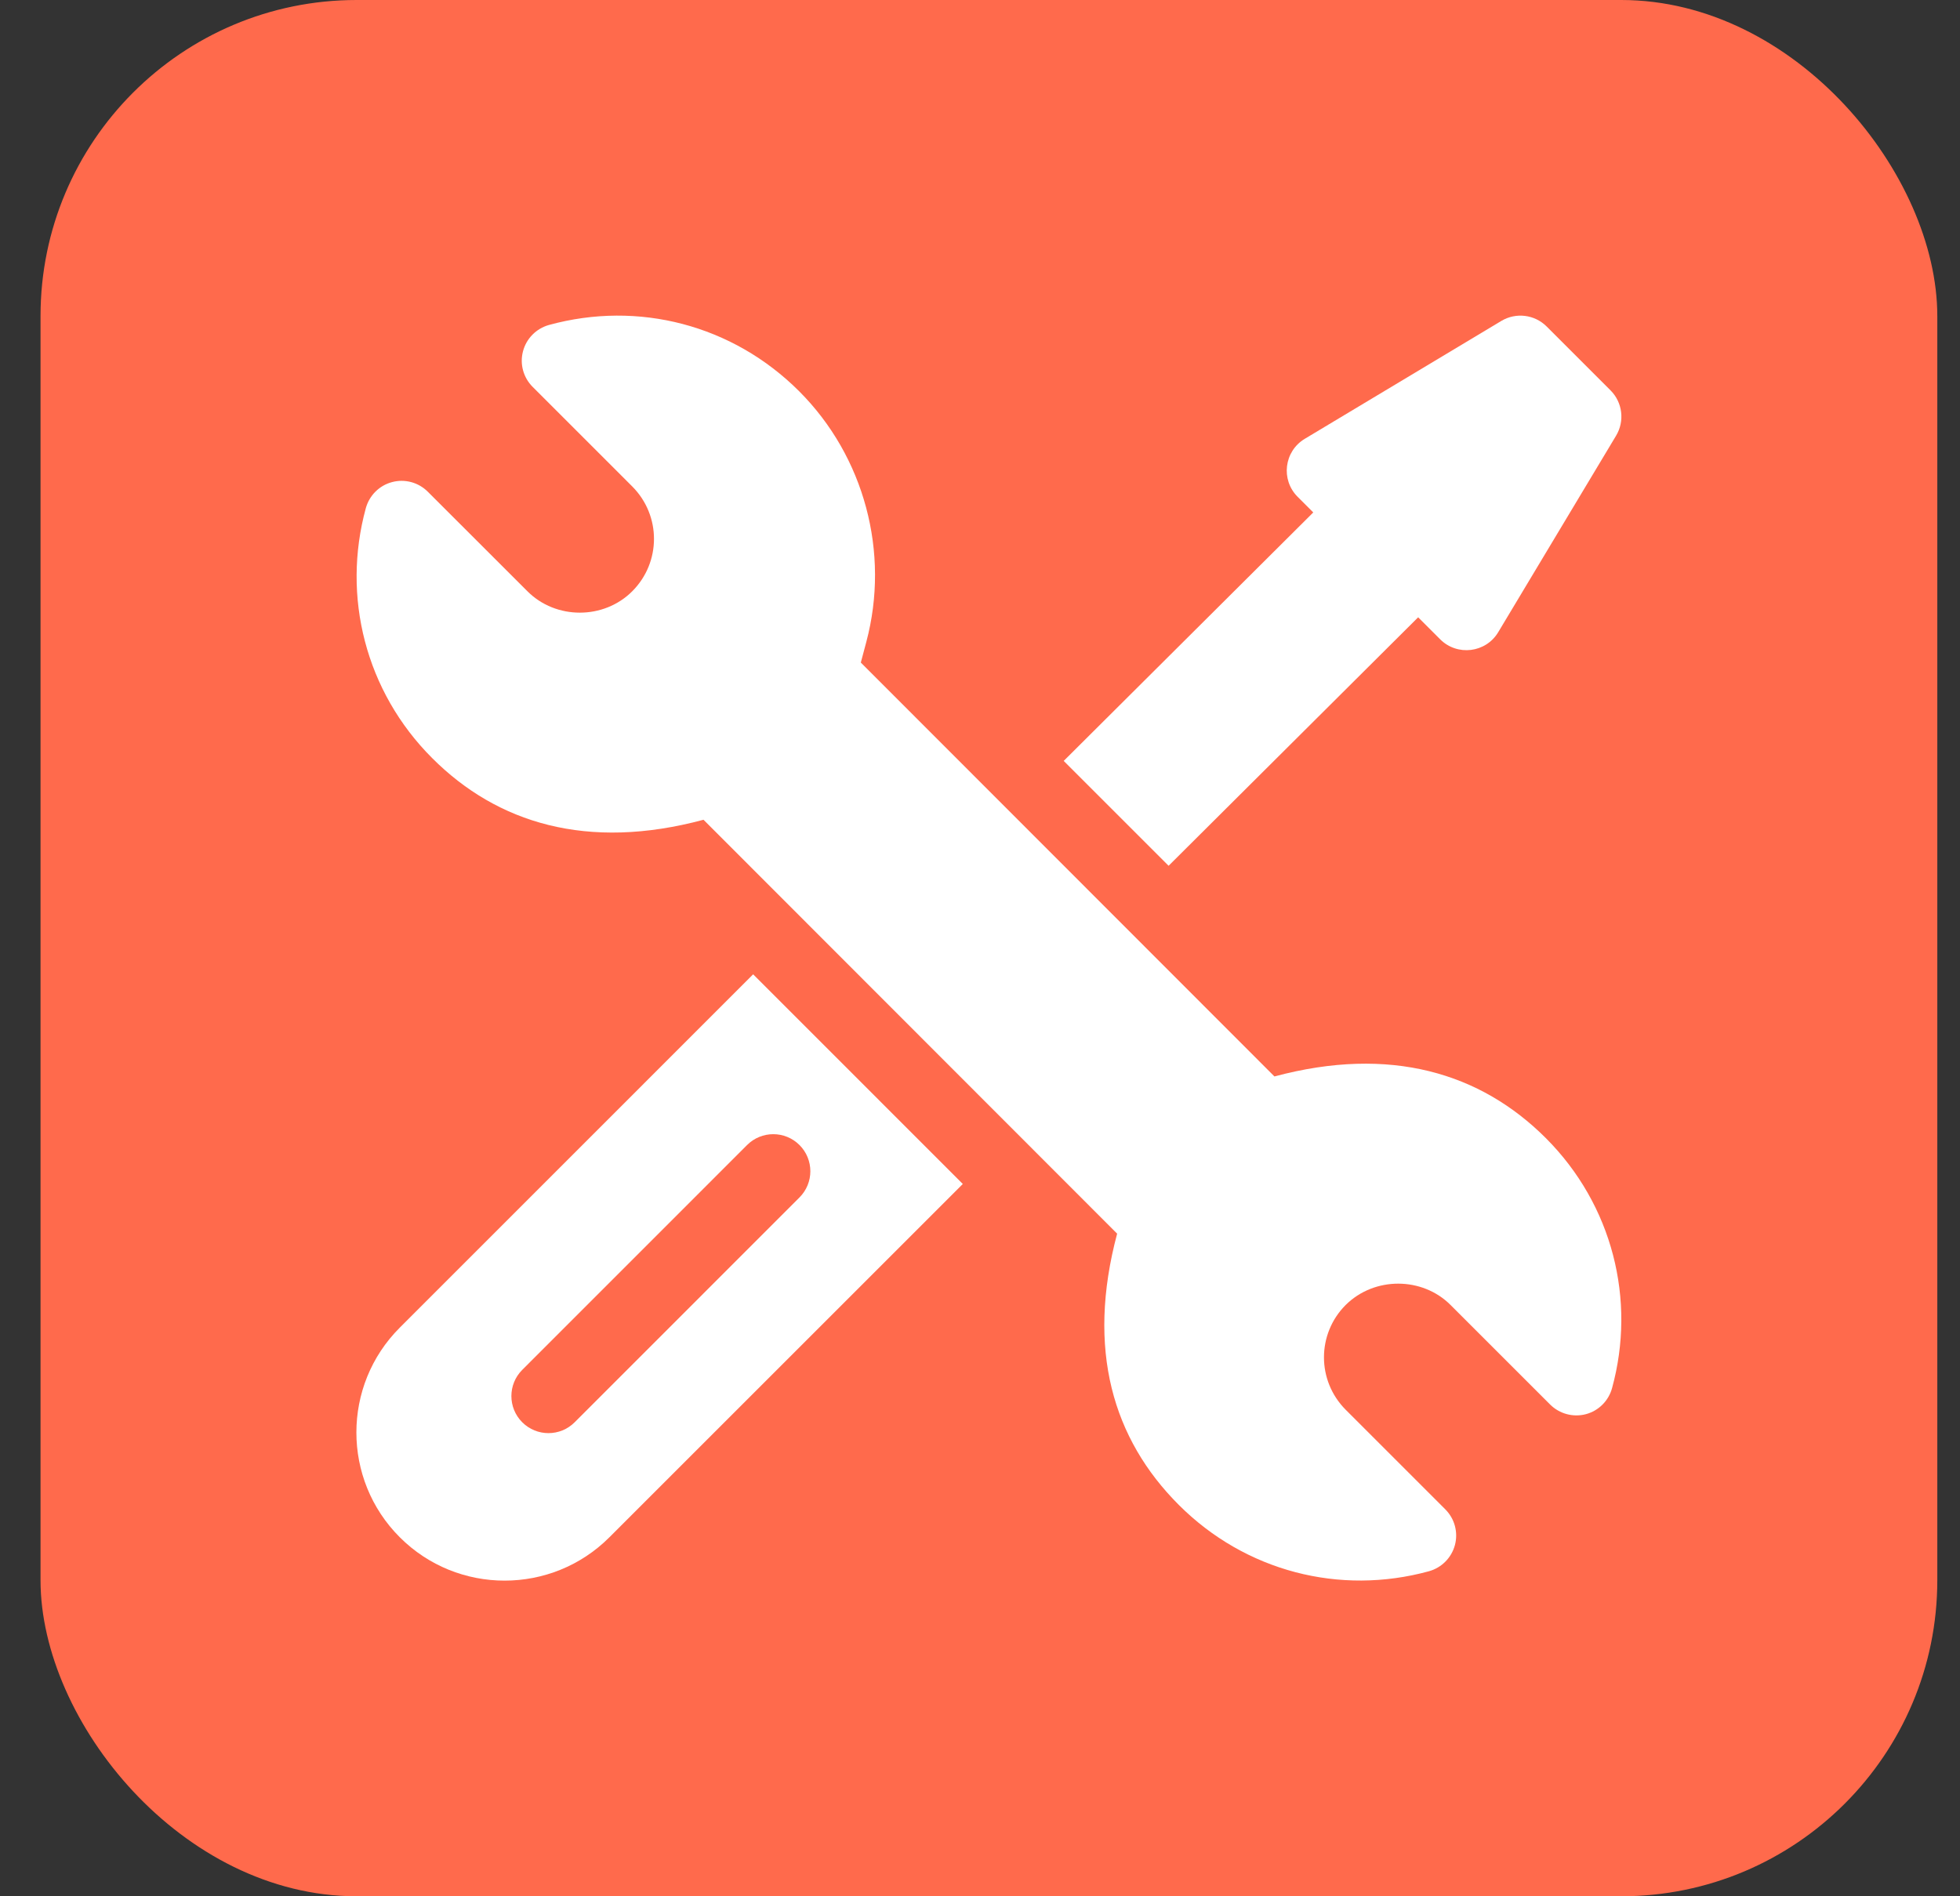
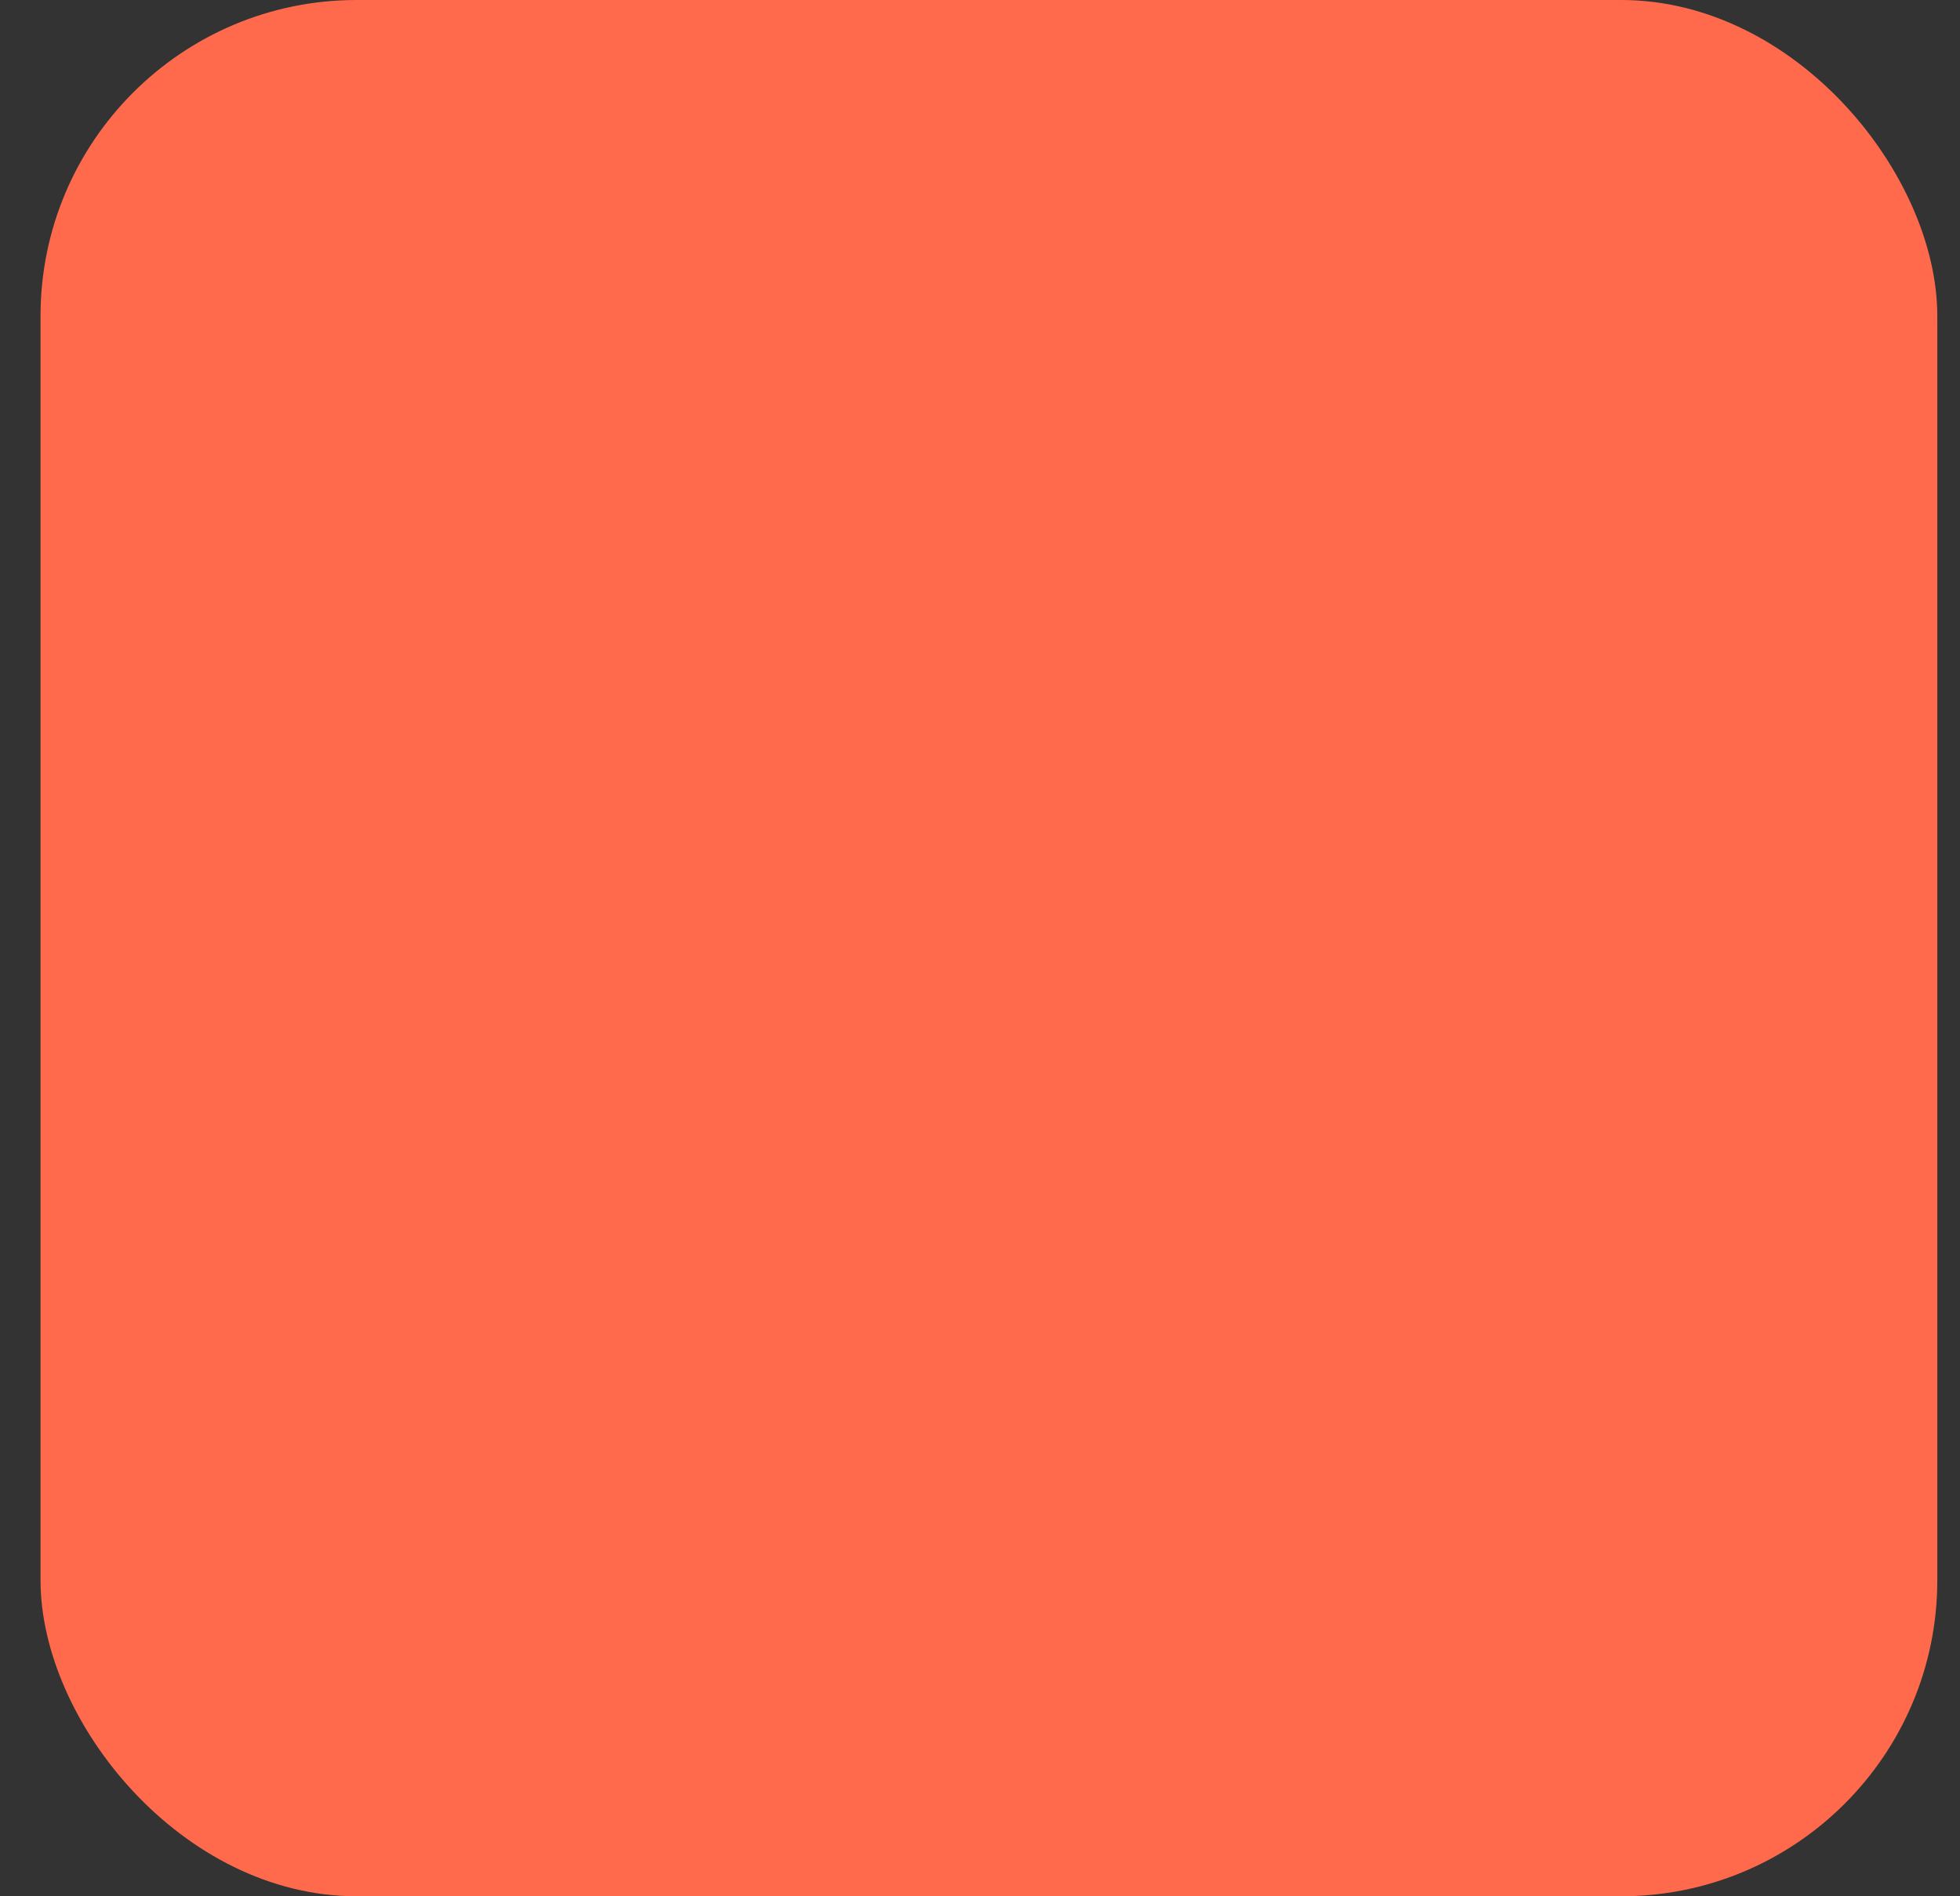
<svg xmlns="http://www.w3.org/2000/svg" width="31" height="30" viewBox="0 0 31 30" fill="none">
  <rect x="0" y="0" width="31" height="30" fill="#333333" stroke="none" />
  <rect x="0.641" width="30" height="30" rx="5" fill="#FF6A4C" />
-   <path d="M24.449 18.005C23.419 16.975 21.991 16.538 20.157 17.03L13.615 10.482L13.702 10.155C14.078 8.742 13.671 7.222 12.64 6.19C11.589 5.139 10.096 4.753 8.683 5.141C8.482 5.197 8.325 5.355 8.272 5.557C8.218 5.759 8.277 5.973 8.425 6.121L10 7.696C10.46 8.158 10.456 8.897 10.001 9.353C9.55 9.806 8.791 9.805 8.342 9.354L6.766 7.779C6.618 7.631 6.403 7.573 6.201 7.627C5.999 7.68 5.842 7.838 5.786 8.039C5.404 9.436 5.78 10.939 6.836 11.994C7.865 13.024 9.291 13.462 11.127 12.969L17.669 19.517C17.18 21.351 17.602 22.766 18.645 23.809C19.697 24.861 21.191 25.244 22.6 24.858C22.802 24.802 22.958 24.644 23.012 24.442C23.065 24.24 23.007 24.026 22.859 23.878L21.284 22.303C20.824 21.841 20.828 21.102 21.283 20.646C21.74 20.192 22.497 20.199 22.942 20.645L24.518 22.221C24.666 22.368 24.881 22.426 25.083 22.373C25.285 22.319 25.442 22.162 25.497 21.96C25.88 20.564 25.504 19.061 24.449 18.005Z" fill="white" />
-   <path d="M11.912 15.414L6.323 21.004C5.408 21.918 5.408 23.406 6.323 24.32C7.237 25.235 8.725 25.235 9.639 24.32L15.228 18.731L11.912 15.414ZM9.089 22.501C8.86 22.73 8.489 22.73 8.26 22.501C8.031 22.272 8.031 21.901 8.26 21.672L11.816 18.115C12.045 17.886 12.416 17.886 12.645 18.115C12.874 18.344 12.874 18.715 12.645 18.944L9.089 22.501Z" fill="white" />
-   <path d="M25.473 6.176L24.462 5.165C24.272 4.975 23.977 4.939 23.746 5.077L20.637 6.942C20.309 7.139 20.254 7.59 20.524 7.86L20.771 8.107L16.824 12.038L18.483 13.697L22.43 9.766L22.778 10.114C23.048 10.384 23.5 10.329 23.696 10.002L25.561 6.892C25.699 6.662 25.663 6.366 25.473 6.176Z" fill="white" />
</svg>